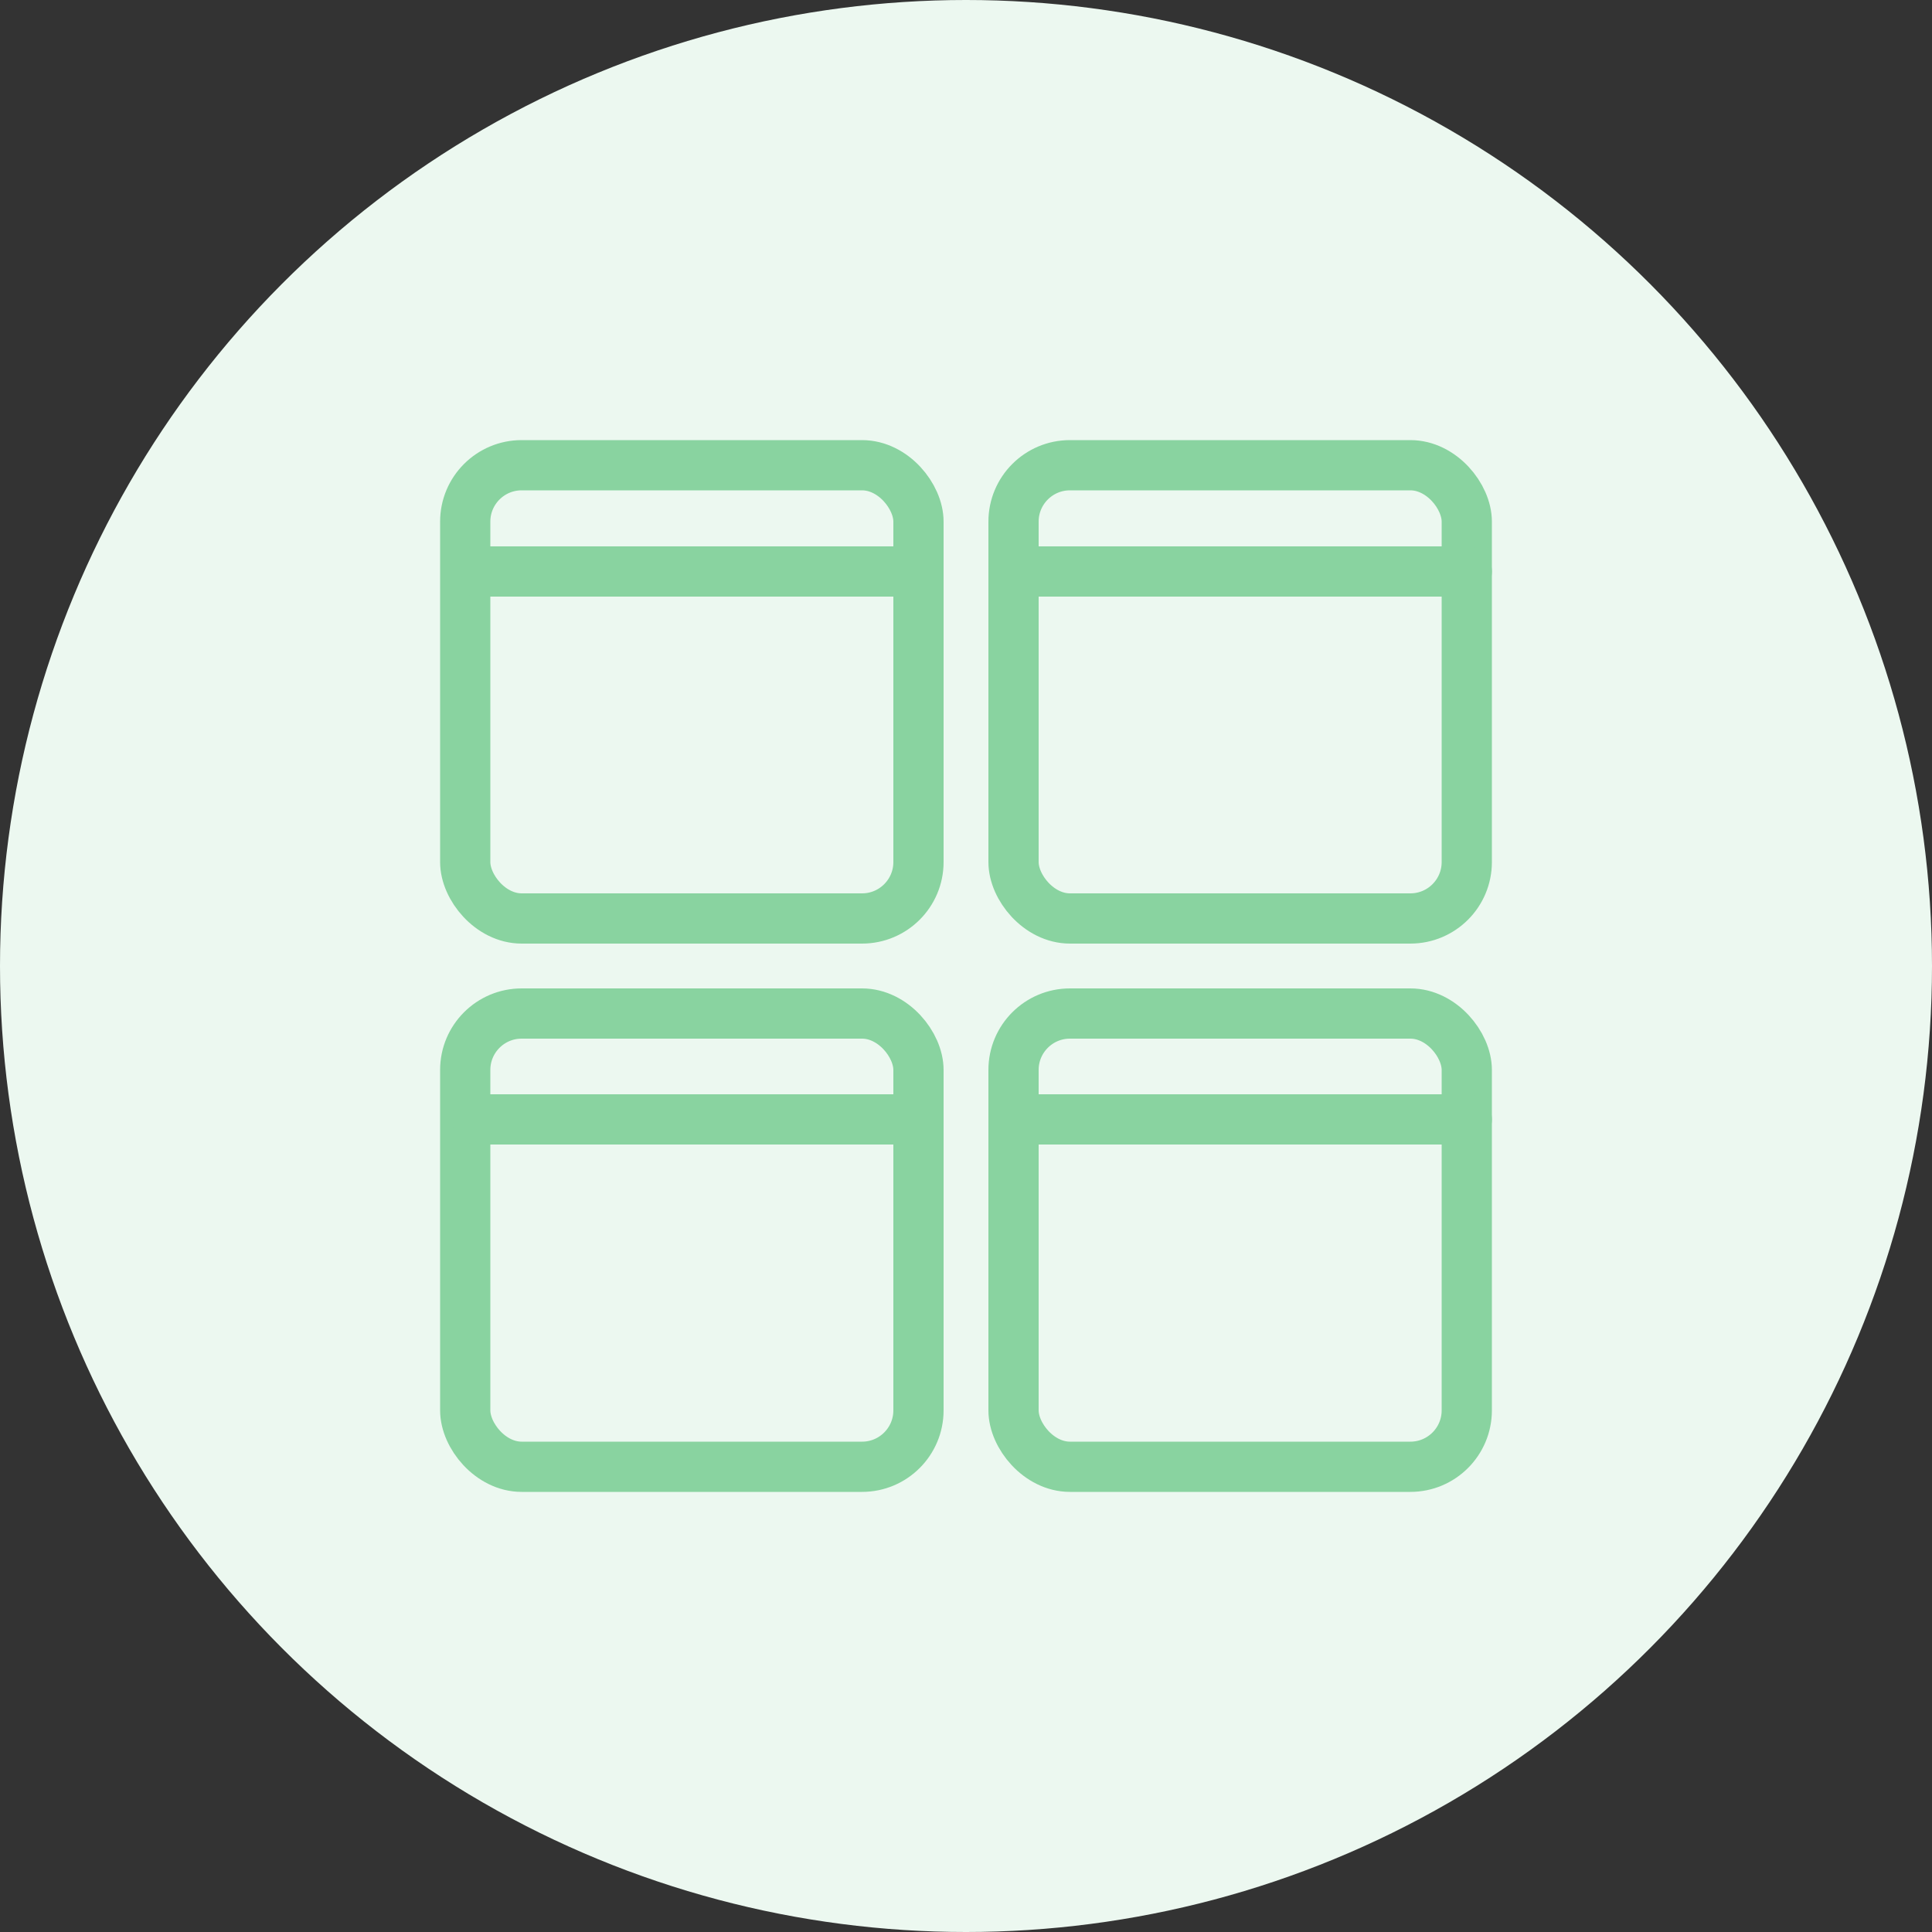
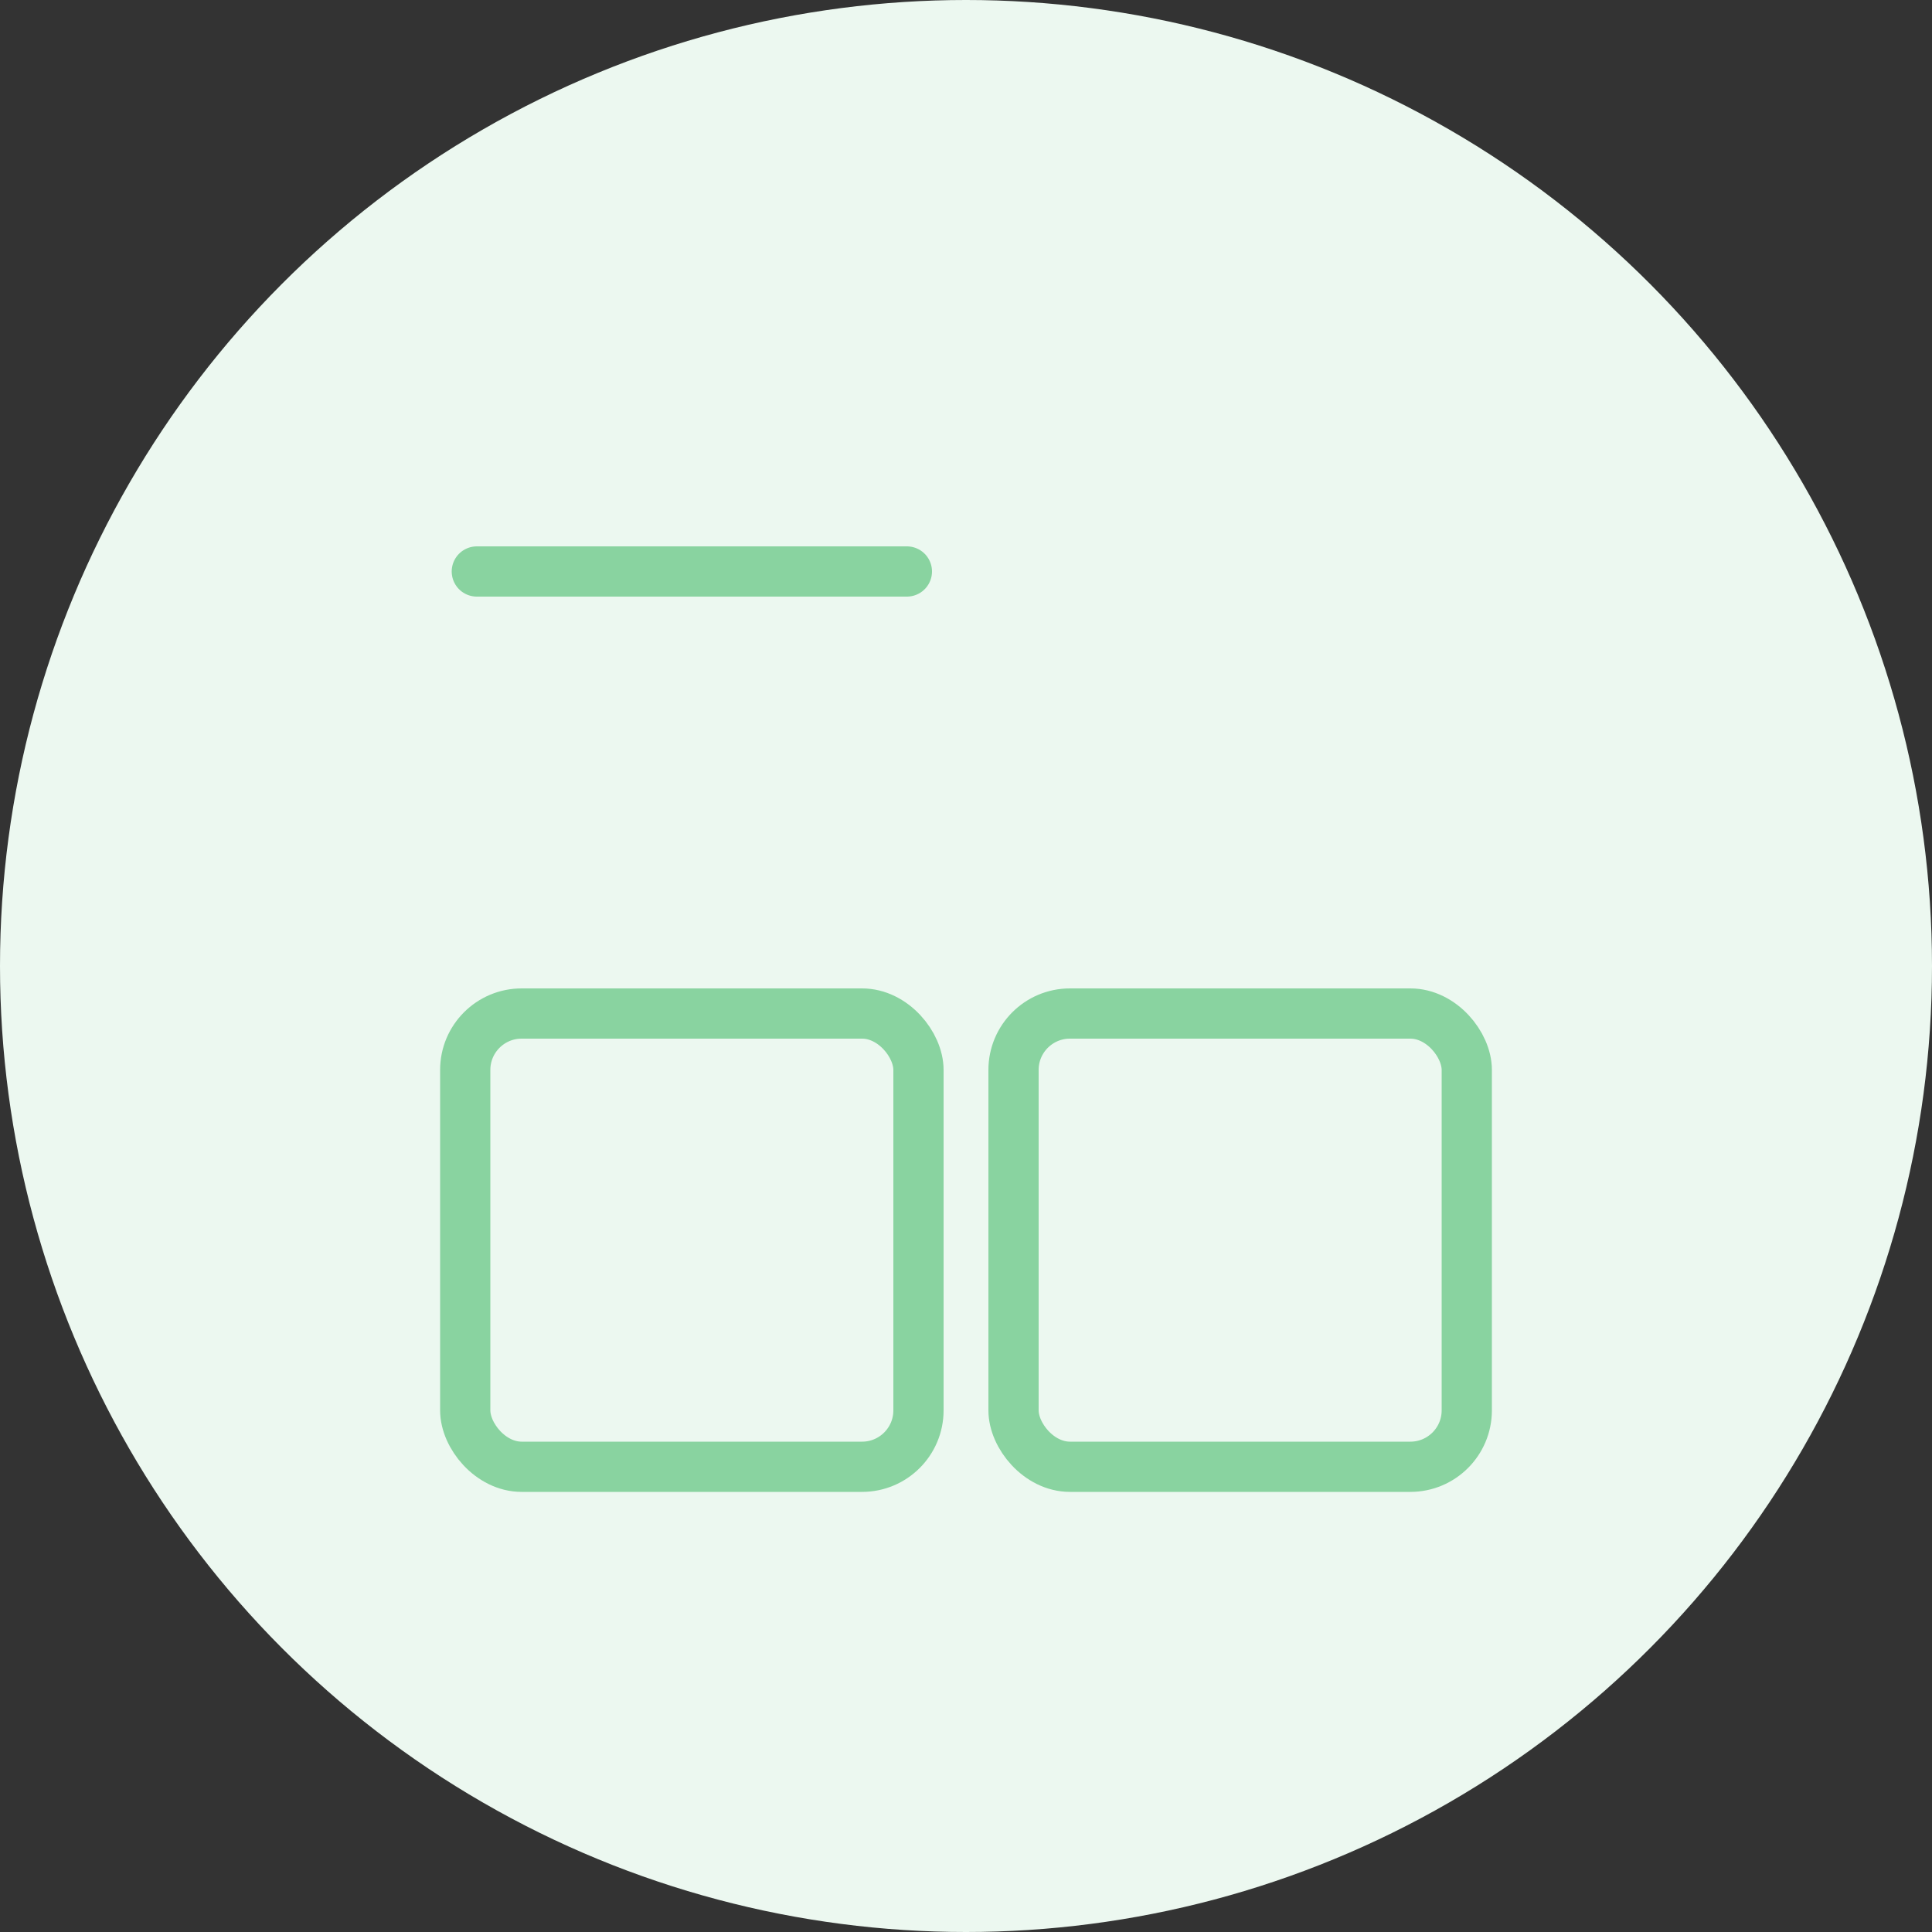
<svg xmlns="http://www.w3.org/2000/svg" id="Icons" viewBox="0 0 50 50">
  <rect x="0" y="0" width="50" height="50" fill="#333333" stroke="none" />
  <defs>
    <style>.cls-1{fill:none;stroke:#89d3a0;stroke-linecap:round;stroke-linejoin:round;stroke-width:1.3px;}.cls-2{fill:#ecf8f0;stroke-width:0px;}</style>
  </defs>
  <circle class="cls-2" cx="25" cy="25" r="25" />
-   <rect class="cls-1" x="12.04" y="12.04" width="11.73" height="11.73" rx="1.46" ry="1.46" />
-   <rect class="cls-1" x="26.23" y="12.04" width="11.73" height="11.73" rx="1.46" ry="1.46" />
  <rect class="cls-1" x="12.04" y="26.23" width="11.73" height="11.73" rx="1.46" ry="1.46" />
  <rect class="cls-1" x="26.23" y="26.23" width="11.73" height="11.73" rx="1.46" ry="1.46" />
  <line class="cls-1" x1="12.34" y1="14.79" x2="23.47" y2="14.79" />
-   <line class="cls-1" x1="26.23" y1="14.79" x2="37.96" y2="14.79" />
-   <line class="cls-1" x1="12.34" y1="28.97" x2="23.47" y2="28.97" />
-   <line class="cls-1" x1="26.23" y1="28.97" x2="37.96" y2="28.97" />
</svg>